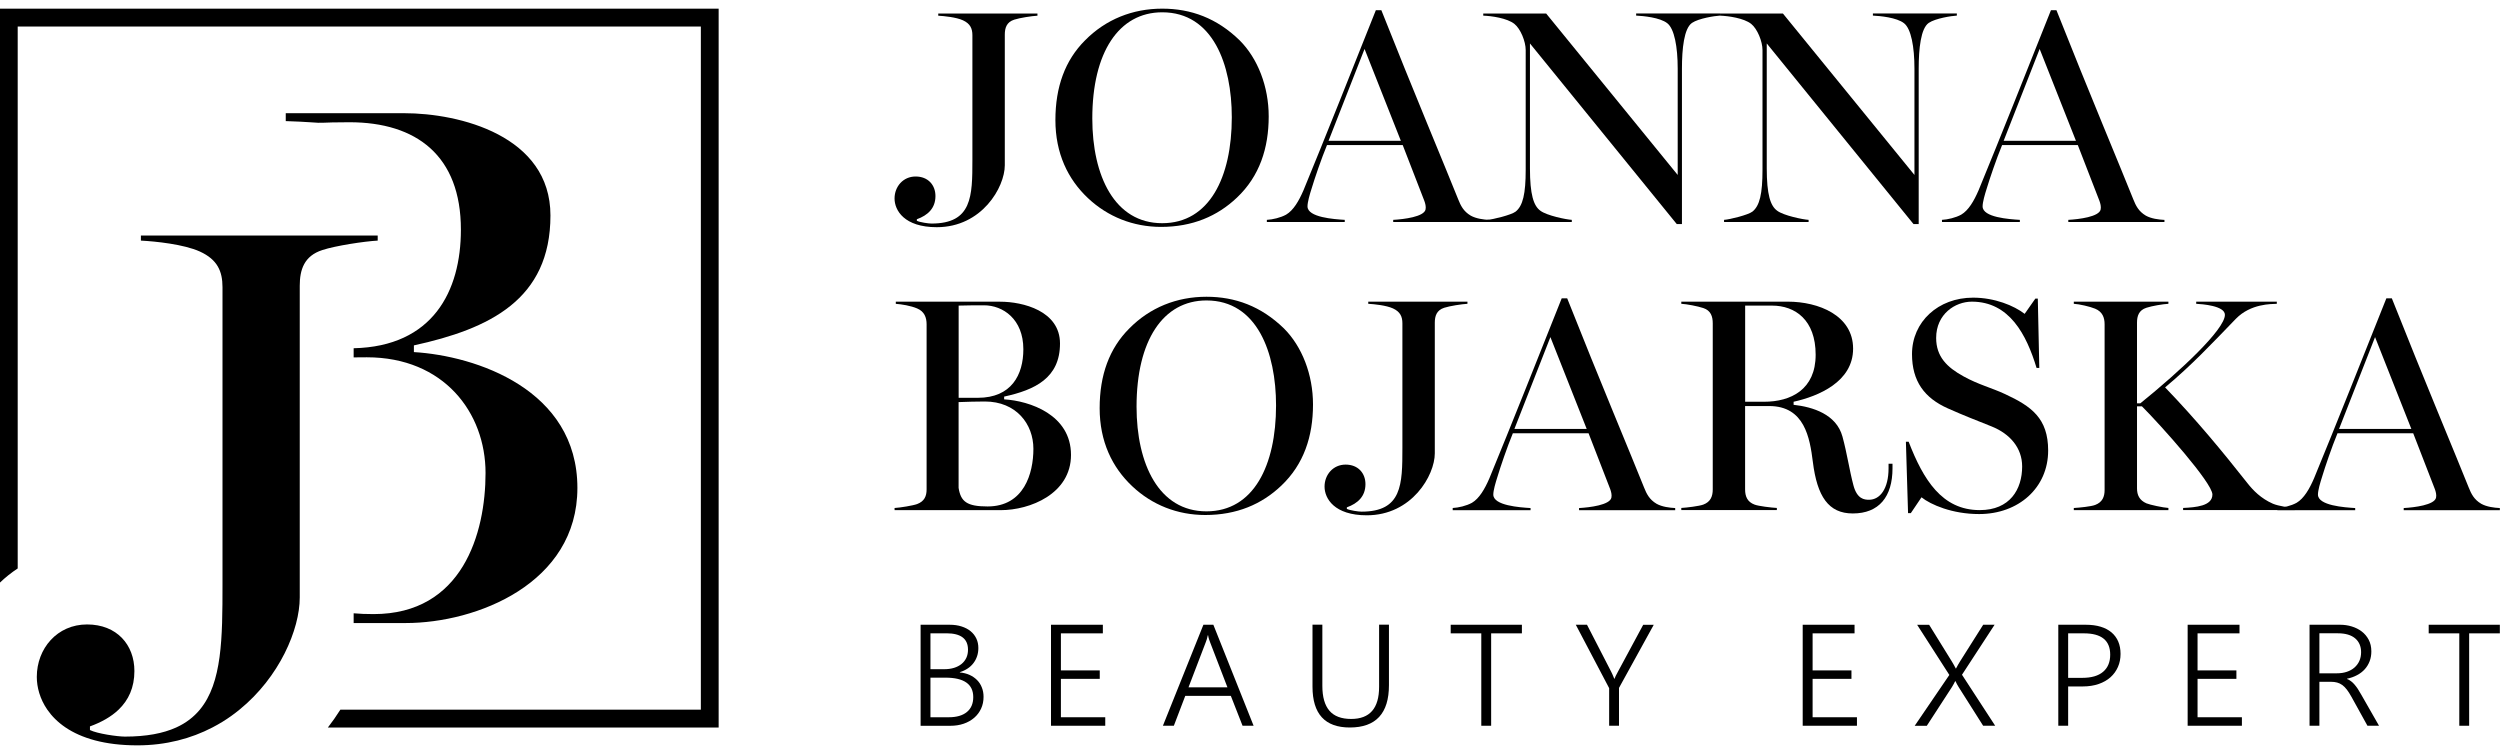
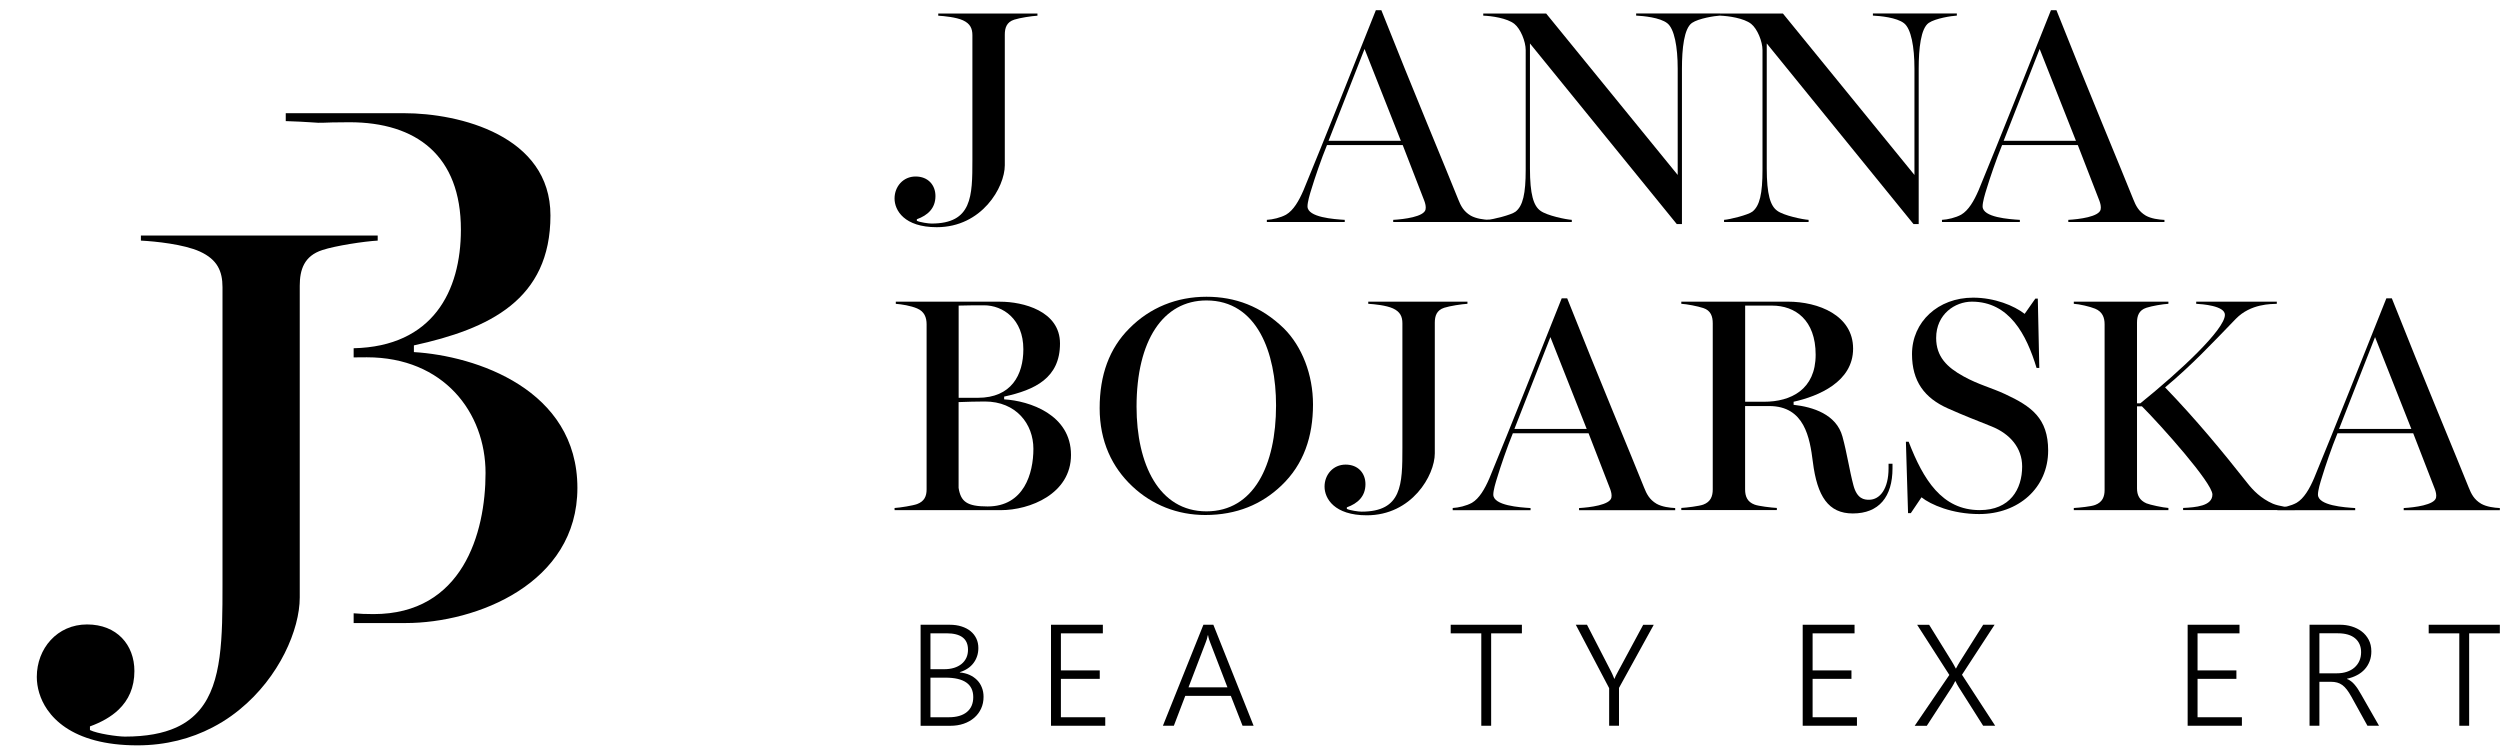
<svg xmlns="http://www.w3.org/2000/svg" version="1.1" id="Warstwa_1" x="0px" y="0px" viewBox="0 0 500 150" style="enable-background:new 0 0 500 150;" xml:space="preserve">
  <g>
-     <path d="M-0.03,1.73v114.81c1.11-1.07,2.31-2.02,3.57-2.85V5.3h136.63v136.64h-72.1c-0.78,1.23-1.61,2.42-2.5,3.57h78.16V1.73   H-0.03z" />
    <path d="M75.52,47.1H28.18v1.02c2.91,0.15,8.59,0.73,11.8,2.19c3.5,1.6,4.52,3.93,4.52,7.14v5.1v54.38c0,10.66-0.07,19.63-4.53,25   c-1.22,1.47-2.77,2.68-4.74,3.57c-2.61,1.18-5.96,1.82-10.25,1.82c-1.46,0-5.54-0.58-6.99-1.31v-0.51v-0.22   c2.26-0.82,4.23-1.91,5.73-3.35c1.98-1.9,3.16-4.41,3.16-7.72c0-5.24-3.5-9.32-9.47-9.32S7.36,129.7,7.36,135.38   c0,2.04,0.61,4.39,2.1,6.55c0.89,1.29,2.09,2.51,3.66,3.57c3.14,2.11,7.76,3.57,14.34,3.57c5.77,0,10.77-1.37,15.01-3.57   c0.7-0.36,1.38-0.75,2.04-1.15c1.2-0.74,2.33-1.55,3.39-2.42c8.01-6.51,12.05-16.06,12.05-22.43V57.15c0-3.2,0.87-5.97,4.52-7.14   c2.62-0.87,8.45-1.75,11.07-1.89V47.1H75.52z" />
    <path d="M110.09,43.09c0-15.97-18.21-20.45-29.26-20.45h-20h-3.68v1.58c1.73,0.04,4.27,0.19,4.83,0.23c3.08,0.25,1.68,0,7.91,0   c13.42,0,22.29,6.7,22.29,21.48c0,12.34-5.64,23.36-21.45,23.72v1.83c1.07-0.02,2-0.02,2.64-0.02c15.38,0,23.74,11.05,23.74,23.14   s-4.63,28.22-22.39,28.22c-1.48,0-2.8-0.05-3.99-0.16v1.95h10.41c14.18,0,34.34-7.91,34.34-27.02c0-19.71-20.3-26.42-32.7-27.17   v-1.34C97.85,65.78,110.09,59.96,110.09,43.09z" />
  </g>
  <g>
    <g>
      <g>
        <path d="M178.91,39.7c0-2.38,1.71-4.4,4.21-4.4s3.97,1.71,3.97,3.91c0,2.44-1.53,3.85-3.72,4.64v0.31     c0.61,0.3,2.32,0.55,2.93,0.55c8.12,0,8.18-5.43,8.18-12.76V7.05c0-1.34-0.43-2.32-1.89-2.99c-1.34-0.61-3.72-0.85-4.94-0.92     V2.71h19.84v0.43c-1.1,0.06-3.54,0.43-4.64,0.79c-1.53,0.49-1.89,1.65-1.89,2.99v26.13c0,4.39-4.58,12.39-13.61,12.39     C180.86,45.44,178.91,42.08,178.91,39.7z" />
-         <path d="M217.61,39.64c-4.03-3.78-6.53-8.97-6.53-15.63c0-6.65,1.95-11.96,5.92-15.93c4.15-4.21,9.52-6.35,15.44-6.35     c5.74,0,10.93,1.89,15.5,6.35c3.6,3.6,5.8,9.22,5.8,15.2c0,6.35-1.83,11.96-6.35,16.24c-3.91,3.72-8.91,5.86-15.2,5.86     C226.64,45.37,221.57,43.36,217.61,39.64z M246.36,23.46c0-10.56-3.78-21-13.92-21c-8.67,0-13.98,8-13.98,21.24     c0,11.48,4.46,20.94,13.98,20.94C241.9,44.64,246.36,35.42,246.36,23.46z" />
        <path d="M253.37,43.97c1.16-0.06,2.75-0.43,3.85-1.04c1.47-0.86,2.56-2.75,3.48-4.88c4.33-10.5,9.83-24.36,14.47-36.01h1.1     c6.23,15.75,13.12,32.17,15.38,37.85c0.49,1.22,1.04,2.38,2.5,3.24c1.1,0.61,2.56,0.79,3.72,0.85v0.42h-19.23v-0.43     c2.14-0.12,6.17-0.61,6.47-2.08c0.12-0.55-0.06-1.22-0.24-1.71l-4.33-11.17H265.4c-1.16,2.81-2.5,6.78-3.05,8.61     c-0.43,1.34-0.85,2.81-0.85,3.66c0,2.2,5.31,2.56,7.45,2.69v0.43h-15.58V43.97z M280.17,28.16l-7.26-18.37l-7.2,18.37H280.17z" />
        <path d="M305.99,8.69v24.97c0,5.25,0.73,7.51,2.08,8.48c1.28,0.98,5.19,1.77,6.29,1.83v0.43h-16.91v-0.43     c1.1-0.06,4.82-0.98,5.68-1.65c1.46-1.16,2.01-3.6,2.01-8.36V10.03c0-1.77-1.04-4.27-2.26-5.25c-1.46-1.16-4.58-1.59-6.23-1.65     V2.7h12.58l26.31,32.29V13.75c0-4.4-0.67-8-2.08-9.1c-1.46-1.16-4.82-1.46-6.23-1.53V2.69h16.79v0.43     c-1.1,0.06-4.27,0.55-5.62,1.46c-1.59,1.1-2.01,5.13-2.01,9.16v31.07h-1.04L305.99,8.69z" />
        <path d="M353.35,8.69v24.97c0,5.25,0.73,7.51,2.08,8.48c1.28,0.98,5.19,1.77,6.29,1.83v0.43h-16.91v-0.43     c1.1-0.06,4.82-0.98,5.68-1.65c1.46-1.16,2.01-3.6,2.01-8.36V10.03c0-1.77-1.04-4.27-2.26-5.25c-1.46-1.16-4.58-1.59-6.23-1.65     V2.7h12.57l26.31,32.29V13.75c0-4.4-0.67-8-2.08-9.1c-1.46-1.16-4.82-1.46-6.23-1.53V2.69h16.79v0.43     c-1.1,0.06-4.27,0.55-5.62,1.46c-1.59,1.1-2.01,5.13-2.01,9.16v31.07h-1.04L353.35,8.69z" />
        <path d="M388.39,43.97c1.16-0.06,2.75-0.43,3.85-1.04c1.47-0.86,2.56-2.75,3.48-4.88c4.33-10.5,9.83-24.36,14.47-36.01h1.1     c6.23,15.75,13.12,32.17,15.38,37.85c0.49,1.22,1.04,2.38,2.5,3.24c1.1,0.61,2.56,0.79,3.72,0.85v0.42h-19.23v-0.43     c2.14-0.12,6.17-0.61,6.47-2.08c0.12-0.55-0.06-1.22-0.24-1.71l-4.33-11.17h-15.14c-1.16,2.81-2.5,6.78-3.05,8.61     c-0.43,1.34-0.85,2.81-0.85,3.66c0,2.2,5.31,2.56,7.45,2.69v0.43H388.4L388.39,43.97L388.39,43.97z M415.19,28.16l-7.26-18.37     l-7.2,18.37H415.19z" />
      </g>
      <g>
        <path d="M178.91,101.6c1.1-0.06,3.72-0.49,4.52-0.79c1.46-0.55,1.89-1.59,1.89-2.93V64.86c0-1.34-0.43-2.56-1.89-3.17     c-1.28-0.55-3.17-0.85-4.27-0.92v-0.43h20.88c4.52,0,11.96,1.83,11.96,8.36c0,6.9-5.01,9.28-11.17,10.62v0.55     c5.07,0.3,13.37,3.05,13.37,11.11c0,7.81-8.24,11.05-14.04,11.05h-21.24L178.91,101.6L178.91,101.6z M195.57,79.56     c6.71,0,9.1-4.58,9.1-9.71c0-6.04-4.09-8.79-7.87-8.79c-1.04,0-3.6,0-5.07,0.06v18.44H195.57z M206.68,89.76     c0-4.94-3.42-9.46-9.71-9.46c-1.1,0-4.15,0.06-5.25,0.12v17.15c0.43,2.75,1.65,3.72,5.8,3.72     C204.79,101.29,206.68,94.7,206.68,89.76z" />
        <path d="M226.46,97.26c-4.03-3.78-6.53-8.97-6.53-15.63c0-6.65,1.95-11.96,5.92-15.93c4.15-4.21,9.52-6.35,15.44-6.35     c5.74,0,10.93,1.89,15.51,6.35c3.6,3.6,5.8,9.22,5.8,15.2c0,6.35-1.83,11.96-6.35,16.24c-3.91,3.72-8.91,5.86-15.2,5.86     C235.49,103,230.42,100.99,226.46,97.26z M255.21,81.09c0-10.56-3.78-21-13.92-21c-8.67,0-13.98,8-13.98,21.24     c0,11.48,4.46,20.94,13.98,20.94C250.75,102.27,255.21,93.05,255.21,81.09z" />
        <path d="M264.91,97.32c0-2.38,1.71-4.4,4.21-4.4s3.97,1.71,3.97,3.91c0,2.44-1.53,3.85-3.72,4.64v0.31     c0.61,0.3,2.32,0.55,2.93,0.55c8.12,0,8.18-5.43,8.18-12.76v-24.9c0-1.34-0.43-2.32-1.89-2.99c-1.34-0.61-3.72-0.85-4.94-0.92     v-0.43h19.84v0.43c-1.1,0.06-3.54,0.43-4.64,0.79c-1.53,0.49-1.89,1.65-1.89,2.99v26.13c0,4.39-4.58,12.39-13.61,12.39     C266.86,103.06,264.91,99.7,264.91,97.32z" />
        <path d="M290.54,101.6c1.16-0.06,2.75-0.43,3.85-1.04c1.46-0.86,2.56-2.75,3.48-4.88c4.33-10.5,9.83-24.36,14.47-36.01h1.1     c6.23,15.75,13.12,32.17,15.38,37.85c0.49,1.22,1.04,2.38,2.5,3.24c1.1,0.61,2.56,0.79,3.72,0.85v0.43h-19.23v-0.43     c2.14-0.12,6.16-0.61,6.47-2.08c0.12-0.55-0.06-1.22-0.24-1.71l-4.33-11.17h-15.14c-1.16,2.81-2.5,6.78-3.05,8.61     c-0.43,1.34-0.86,2.81-0.86,3.66c0,2.2,5.31,2.56,7.45,2.69v0.43h-15.57V101.6z M317.34,85.79l-7.26-18.37l-7.2,18.37H317.34z" />
        <path d="M362.57,92.38c-0.61-4.82-1.65-11.17-8.73-11.17h-4.82v16.66c0,1.4,0.43,2.5,1.89,3.05c0.79,0.31,3.36,0.61,4.46,0.67     v0.43h-19.11v-0.43c1.1-0.06,3.6-0.37,4.4-0.67c1.46-0.55,1.89-1.65,1.89-3.05V64.66c0-1.34-0.37-2.56-1.89-3.05     c-1.1-0.37-3.3-0.79-4.4-0.85v-0.43h21.3c6.16,0,13.06,2.75,13.06,9.4s-6.96,9.52-11.9,10.62v0.61c3.85,0.43,8.55,1.89,9.77,6.35     c0.92,3.36,1.4,6.78,2.2,9.77c0.73,2.75,2.2,2.87,3.11,2.87c2.2,0,3.91-2.2,3.91-6.29v-0.92h0.79v0.92     c0,5.68-2.69,9.03-7.94,9.03C365.69,102.7,363.43,99.28,362.57,92.38z M352.81,80.35c5.37,0,10.32-2.44,10.32-9.4     s-4.09-9.83-8.73-9.83h-5.37v19.23L352.81,80.35L352.81,80.35z" />
        <path d="M384.3,99.46l-2.14,3.17h-0.55l-0.43-14.28h0.55c2.93,7.57,6.65,13.67,14.22,13.67c6.04,0,8.48-4.15,8.48-8.73     c0-3.72-2.44-6.53-6.1-8c-3.48-1.4-5.31-2.08-8.73-3.6c-4.7-2.08-7.2-5.43-7.2-10.87c0-6.47,5.25-11.29,12.21-11.29     c4.33,0,8.18,1.59,10.32,3.24l2.14-3.05h0.49l0.3,13.86h-0.55c-2.01-6.65-5.43-13.25-12.94-13.25c-3.36,0-7.14,2.5-7.14,7.26     c0,3.72,2.14,5.86,5.49,7.69c2.99,1.65,5.55,2.26,8.3,3.54c5.25,2.44,8.61,4.82,8.61,11.29c0,7.45-5.92,12.7-13.8,12.7     C390.47,102.82,386.13,100.93,384.3,99.46z" />
        <path d="M414.76,101.6c1.1-0.06,3.48-0.3,4.27-0.61c1.46-0.55,1.89-1.65,1.89-2.99V64.85c0-1.34-0.43-2.5-1.89-3.11     c-1.04-0.43-3.17-0.92-4.27-0.98v-0.43h18.92v0.43c-1.1,0.06-3.3,0.43-4.39,0.79c-1.53,0.49-1.89,1.65-1.89,2.99v16.12h0.67     c7.94-6.41,16.91-14.77,16.91-17.7c0-1.83-4.64-2.14-5.74-2.2v-0.43h16.12v0.43c-1.1,0.06-5.19-0.06-8.18,2.99     c-5.19,5.37-8.73,9.16-14.16,13.73c6.29,6.53,11.42,12.76,16.48,19.17c1.1,1.4,2.69,3.05,5.07,4.09c1.16,0.49,3.3,0.79,4.39,0.85     v0.43h-22.34v-0.43c2.5-0.12,5.86-0.37,5.86-2.69s-10.32-13.86-14.1-17.64h-0.98v16.42c0,1.34,0.49,2.38,1.89,2.99     c0.73,0.3,3.3,0.85,4.39,0.92v0.43h-18.92V101.6z" />
        <path d="M455.47,101.6c1.16-0.06,2.75-0.43,3.85-1.04c1.46-0.86,2.56-2.75,3.48-4.88c4.33-10.5,9.83-24.36,14.47-36.01h1.1     c6.23,15.75,13.12,32.17,15.38,37.85c0.49,1.22,1.04,2.38,2.5,3.24c1.1,0.61,2.56,0.79,3.72,0.85v0.43h-19.23v-0.43     c2.14-0.12,6.16-0.61,6.47-2.08c0.12-0.55-0.06-1.22-0.24-1.71l-4.33-11.17H467.5c-1.16,2.81-2.5,6.78-3.05,8.61     c-0.43,1.34-0.86,2.81-0.86,3.66c0,2.2,5.31,2.56,7.45,2.69v0.43h-15.57V101.6z M482.27,85.79l-7.26-18.37l-7.2,18.37H482.27z" />
      </g>
    </g>
    <g>
      <path d="M184.12,145.15v-20.2h5.81c0.88,0,1.67,0.11,2.38,0.34c0.71,0.23,1.31,0.54,1.81,0.95c0.5,0.41,0.88,0.9,1.15,1.47    c0.27,0.57,0.4,1.2,0.4,1.89c0,0.58-0.08,1.13-0.25,1.63c-0.17,0.51-0.41,0.97-0.73,1.39c-0.32,0.42-0.7,0.78-1.16,1.08    c-0.46,0.31-0.98,0.55-1.56,0.73v0.06c0.71,0.07,1.36,0.23,1.94,0.49c0.58,0.26,1.08,0.61,1.5,1.03c0.42,0.42,0.74,0.92,0.96,1.49    c0.23,0.57,0.34,1.19,0.34,1.87c0,0.85-0.16,1.64-0.49,2.35c-0.33,0.71-0.78,1.32-1.37,1.83s-1.29,0.91-2.1,1.19    s-1.71,0.42-2.68,0.42h-5.95V145.15z M186.09,126.67v7.17h2.76c0.72,0,1.37-0.09,1.96-0.27c0.58-0.18,1.08-0.44,1.5-0.78    s0.73-0.75,0.96-1.23c0.22-0.48,0.33-1.02,0.33-1.62c0-2.19-1.43-3.28-4.3-3.28h-3.21V126.67z M186.09,135.53v7.92h3.66    c1.57,0,2.78-0.35,3.63-1.05s1.27-1.69,1.27-2.98c0-2.59-1.85-3.89-5.56-3.89H186.09z" />
      <path d="M210.2,145.15v-20.2h10.37v1.72h-8.39v7.41h7.77v1.69h-7.77v7.68h8.87v1.7L210.2,145.15L210.2,145.15z" />
      <path d="M248.51,145.15l-2.34-5.97h-9.12l-2.28,5.97h-2.19l8.1-20.2h1.99l8.05,20.2H248.51z M242.03,128.48    c-0.07-0.18-0.14-0.39-0.22-0.62s-0.14-0.5-0.19-0.8h-0.06c-0.06,0.3-0.13,0.57-0.2,0.8s-0.15,0.44-0.22,0.62l-3.44,8.99h7.79    L242.03,128.48z" />
-       <path d="M277.79,137.03c0,5.65-2.61,8.47-7.83,8.47c-4.97,0-7.46-2.72-7.46-8.16v-12.4h1.97v12.23c0,2.22,0.47,3.87,1.41,4.97    s2.39,1.65,4.36,1.65c3.72,0,5.58-2.14,5.58-6.42v-12.43h1.97L277.79,137.03L277.79,137.03z" />
      <path d="M298.23,126.67v18.48h-1.97v-18.48h-6.12v-1.72h14.24v1.72H298.23z" />
      <path d="M323.8,137.58v7.57h-1.97v-7.52l-6.67-12.68h2.24l4.86,9.44c0.06,0.11,0.14,0.28,0.24,0.51s0.22,0.51,0.36,0.86h0.04    c0.06-0.17,0.14-0.37,0.25-0.59c0.11-0.23,0.24-0.48,0.4-0.76l5.09-9.45h2.11L323.8,137.58z" />
      <path d="M360.54,145.15v-20.2h10.37v1.72h-8.39v7.41h7.77v1.69h-7.77v7.68h8.87v1.7L360.54,145.15L360.54,145.15z" />
      <path d="M396.63,145.15l-4.89-7.72c-0.11-0.18-0.22-0.37-0.34-0.58c-0.12-0.21-0.22-0.42-0.3-0.61h-0.07    c-0.1,0.19-0.2,0.38-0.3,0.58s-0.22,0.4-0.36,0.62l-5.01,7.72h-2.42l6.93-10.17l-6.44-10.03h2.4l4.55,7.35    c0.14,0.22,0.27,0.44,0.39,0.67s0.25,0.47,0.38,0.71h0.06c0.14-0.27,0.27-0.53,0.41-0.76s0.26-0.45,0.39-0.65l4.63-7.33h2.28    l-6.52,10l6.64,10.2L396.63,145.15L396.63,145.15z" />
-       <path d="M413.63,137.29v7.86h-1.97v-20.2h5.49c1.12,0,2.11,0.13,2.97,0.39s1.59,0.64,2.18,1.14c0.59,0.5,1.04,1.11,1.35,1.83    c0.31,0.72,0.46,1.55,0.46,2.48c0,0.94-0.17,1.81-0.52,2.6c-0.35,0.79-0.84,1.48-1.49,2.06c-0.65,0.58-1.44,1.03-2.37,1.35    c-0.93,0.32-1.98,0.49-3.16,0.49L413.63,137.29L413.63,137.29z M413.63,126.67v8.9h2.82c1.83,0,3.22-0.4,4.17-1.21    s1.42-1.95,1.42-3.42c0-2.85-1.75-4.27-5.25-4.27H413.63z" />
      <path d="M437.53,145.15v-20.2h10.37v1.72h-8.39v7.41h7.77v1.69h-7.77v7.68h8.87v1.7L437.53,145.15L437.53,145.15z" />
      <path d="M473.49,145.15l-3.2-5.79c-0.32-0.57-0.62-1.05-0.92-1.44s-0.6-0.69-0.92-0.92s-0.65-0.39-1.02-0.49    c-0.36-0.1-0.76-0.15-1.21-0.15h-2.34v8.79h-1.97v-20.2h6.12c0.8,0,1.57,0.11,2.32,0.34c0.75,0.23,1.41,0.56,1.99,1    s1.05,1,1.4,1.66s0.53,1.44,0.53,2.32c0,0.71-0.11,1.37-0.34,1.97c-0.23,0.6-0.55,1.13-0.97,1.6s-0.93,0.86-1.53,1.18    c-0.6,0.32-1.27,0.57-2.02,0.72v0.06c0.29,0.11,0.55,0.26,0.79,0.44s0.47,0.39,0.69,0.65c0.22,0.25,0.44,0.55,0.66,0.87    c0.22,0.33,0.44,0.7,0.68,1.13l3.57,6.25h-2.31V145.15z M463.88,126.67v7.99h3.53c0.71,0,1.36-0.1,1.96-0.3    c0.59-0.2,1.1-0.48,1.52-0.85c0.42-0.37,0.75-0.81,0.98-1.32c0.23-0.52,0.35-1.1,0.35-1.75c0-1.17-0.4-2.1-1.19-2.77    c-0.8-0.67-1.95-1.01-3.45-1.01h-3.7V126.67z" />
      <path d="M493.83,126.67v18.48h-1.97v-18.48h-6.12v-1.72h14.23v1.72H493.83z" />
    </g>
  </g>
</svg>